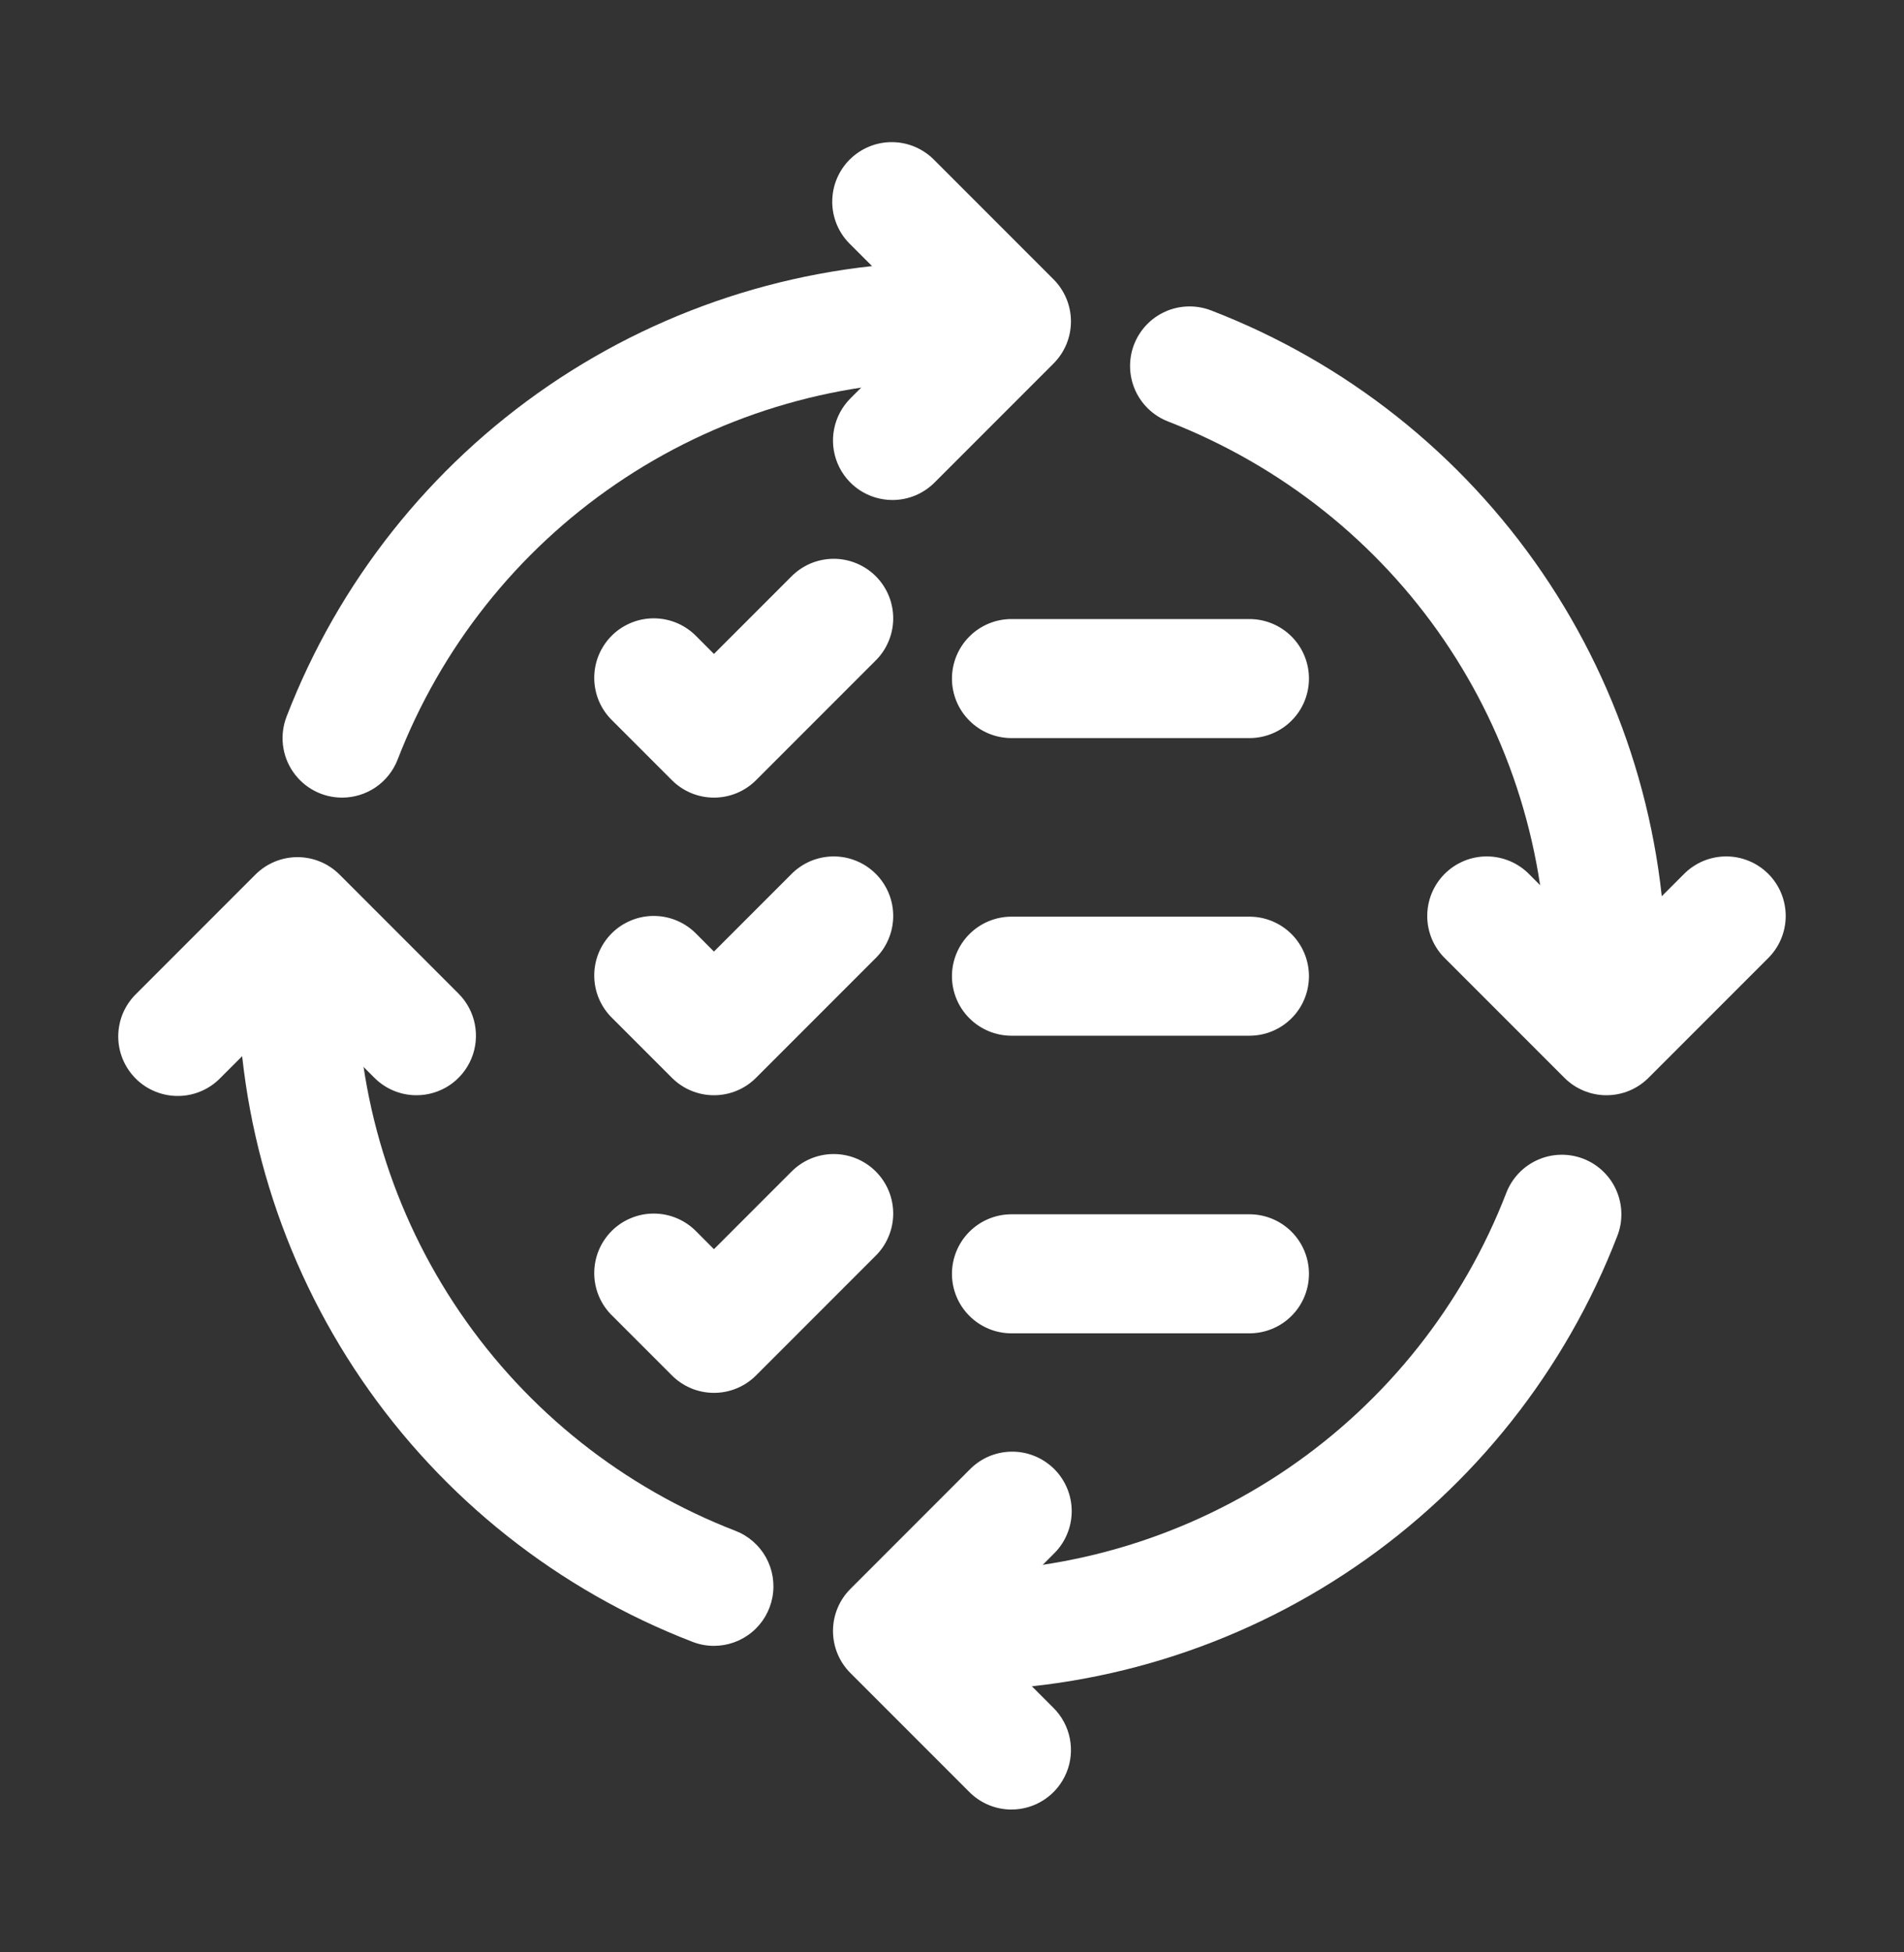
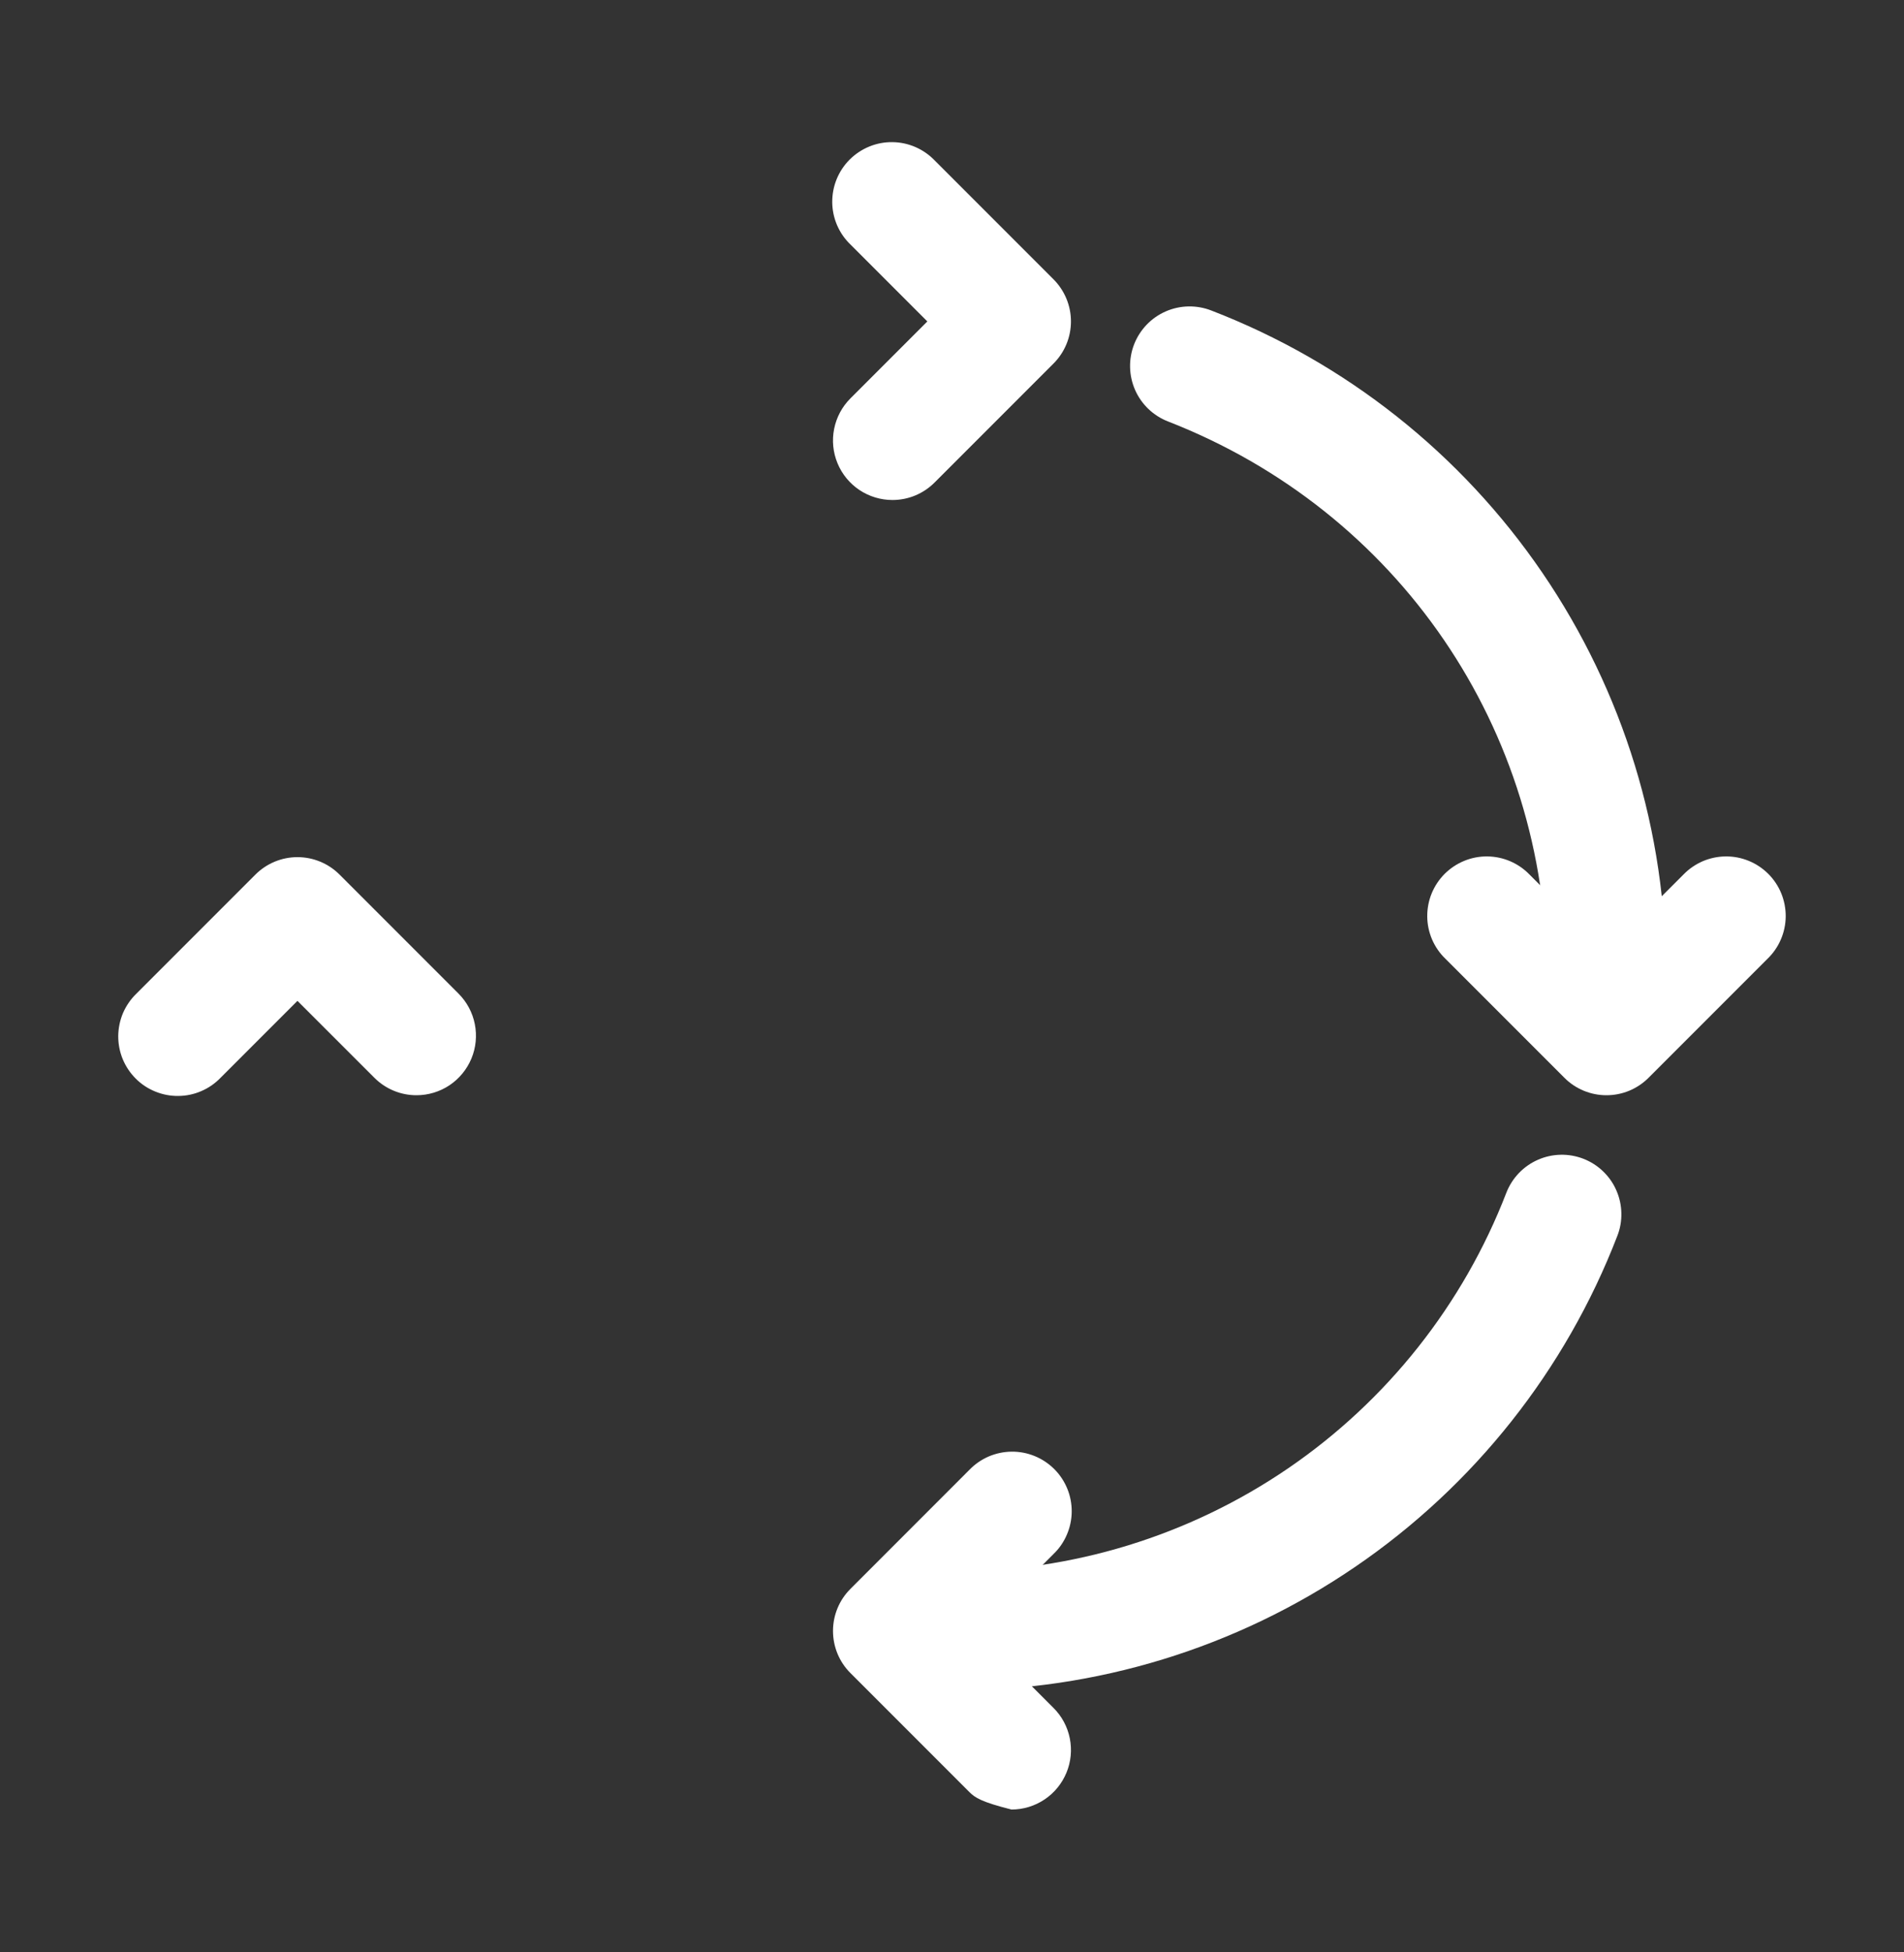
<svg xmlns="http://www.w3.org/2000/svg" width="40" height="41" viewBox="0 0 40 41" fill="none">
  <rect x="0" y="0" width="40" height="41" fill="#333333" stroke="none" />
-   <path d="M14.999 16.75C14.835 16.75 14.673 16.718 14.521 16.655C14.369 16.592 14.232 16.5 14.116 16.384L12.866 15.134C12.746 15.019 12.651 14.881 12.585 14.728C12.52 14.576 12.486 14.412 12.484 14.246C12.483 14.08 12.514 13.915 12.577 13.761C12.64 13.608 12.733 13.468 12.85 13.351C12.967 13.233 13.107 13.141 13.261 13.078C13.414 13.015 13.579 12.983 13.745 12.985C13.911 12.986 14.075 13.021 14.227 13.086C14.38 13.152 14.518 13.247 14.633 13.366L14.999 13.733L16.616 12.116C16.731 11.997 16.869 11.902 17.021 11.836C17.174 11.771 17.338 11.736 17.504 11.735C17.67 11.733 17.834 11.765 17.988 11.828C18.142 11.891 18.281 11.983 18.399 12.101C18.516 12.218 18.609 12.358 18.672 12.511C18.735 12.665 18.766 12.83 18.765 12.996C18.763 13.162 18.729 13.326 18.663 13.478C18.598 13.631 18.503 13.769 18.383 13.884L15.883 16.384C15.767 16.5 15.63 16.592 15.478 16.655C15.326 16.718 15.164 16.75 14.999 16.75ZM26.249 15.5H21.249C20.918 15.5 20.6 15.368 20.366 15.134C20.131 14.9 19.999 14.582 19.999 14.25C19.999 13.919 20.131 13.601 20.366 13.366C20.6 13.132 20.918 13 21.249 13H26.249C26.581 13 26.899 13.132 27.133 13.366C27.368 13.601 27.499 13.919 27.499 14.25C27.499 14.582 27.368 14.9 27.133 15.134C26.899 15.368 26.581 15.5 26.249 15.5ZM14.999 23C14.835 23 14.673 22.968 14.521 22.905C14.369 22.842 14.232 22.75 14.116 22.634L12.866 21.384C12.746 21.269 12.651 21.131 12.585 20.978C12.52 20.826 12.486 20.662 12.484 20.496C12.483 20.33 12.514 20.165 12.577 20.011C12.64 19.858 12.733 19.718 12.85 19.601C12.967 19.483 13.107 19.391 13.261 19.328C13.414 19.265 13.579 19.233 13.745 19.235C13.911 19.236 14.075 19.271 14.227 19.336C14.38 19.402 14.518 19.497 14.633 19.616L14.999 19.983L16.616 18.366C16.731 18.247 16.869 18.152 17.021 18.086C17.174 18.021 17.338 17.986 17.504 17.985C17.67 17.983 17.834 18.015 17.988 18.078C18.142 18.141 18.281 18.233 18.399 18.351C18.516 18.468 18.609 18.608 18.672 18.761C18.735 18.915 18.766 19.08 18.765 19.246C18.763 19.412 18.729 19.576 18.663 19.728C18.598 19.881 18.503 20.019 18.383 20.134L15.883 22.634C15.767 22.75 15.63 22.842 15.478 22.905C15.326 22.968 15.164 23 14.999 23ZM26.249 21.75H21.249C20.918 21.75 20.6 21.618 20.366 21.384C20.131 21.15 19.999 20.832 19.999 20.5C19.999 20.169 20.131 19.851 20.366 19.616C20.6 19.382 20.918 19.25 21.249 19.25H26.249C26.581 19.25 26.899 19.382 27.133 19.616C27.368 19.851 27.499 20.169 27.499 20.5C27.499 20.832 27.368 21.15 27.133 21.384C26.899 21.618 26.581 21.75 26.249 21.75ZM14.999 29.25C14.835 29.25 14.673 29.218 14.521 29.155C14.369 29.092 14.232 29 14.116 28.884L12.866 27.634C12.746 27.519 12.651 27.381 12.585 27.228C12.52 27.076 12.486 26.912 12.484 26.746C12.483 26.58 12.514 26.415 12.577 26.261C12.64 26.108 12.733 25.968 12.85 25.851C12.967 25.733 13.107 25.641 13.261 25.578C13.414 25.515 13.579 25.483 13.745 25.485C13.911 25.486 14.075 25.521 14.227 25.586C14.38 25.652 14.518 25.747 14.633 25.866L14.999 26.233L16.616 24.616C16.731 24.497 16.869 24.402 17.021 24.336C17.174 24.271 17.338 24.236 17.504 24.235C17.67 24.233 17.834 24.265 17.988 24.328C18.142 24.391 18.281 24.483 18.399 24.601C18.516 24.718 18.609 24.858 18.672 25.011C18.735 25.165 18.766 25.33 18.765 25.496C18.763 25.662 18.729 25.826 18.663 25.978C18.598 26.131 18.503 26.269 18.383 26.384L15.883 28.884C15.767 29 15.63 29.092 15.478 29.155C15.326 29.218 15.164 29.25 14.999 29.25ZM26.249 28H21.249C20.918 28 20.6 27.868 20.366 27.634C20.131 27.4 19.999 27.082 19.999 26.75C19.999 26.419 20.131 26.101 20.366 25.866C20.6 25.632 20.918 25.5 21.249 25.5H26.249C26.581 25.5 26.899 25.632 27.133 25.866C27.368 26.101 27.499 26.419 27.499 26.75C27.499 27.082 27.368 27.4 27.133 27.634C26.899 27.868 26.581 28 26.249 28ZM7.187 16.75C6.983 16.75 6.783 16.701 6.603 16.606C6.423 16.511 6.269 16.373 6.154 16.205C6.039 16.037 5.967 15.844 5.944 15.642C5.921 15.439 5.948 15.235 6.022 15.045C7.11 12.225 9.03 9.803 11.526 8.098C14.022 6.394 16.977 5.488 19.999 5.5C20.331 5.5 20.649 5.632 20.883 5.866C21.118 6.101 21.249 6.419 21.249 6.75C21.249 7.082 21.118 7.4 20.883 7.634C20.649 7.868 20.331 8 19.999 8C17.481 7.99 15.018 8.745 12.938 10.166C10.858 11.586 9.259 13.605 8.352 15.955C8.26 16.189 8.1 16.391 7.892 16.533C7.684 16.674 7.439 16.75 7.187 16.75ZM14.997 34.563C14.846 34.563 14.692 34.535 14.542 34.476C11.723 33.388 9.301 31.468 7.597 28.973C5.893 26.477 4.987 23.522 4.999 20.5C4.999 20.169 5.131 19.851 5.366 19.616C5.6 19.382 5.918 19.25 6.249 19.25C6.581 19.25 6.899 19.382 7.133 19.616C7.368 19.851 7.499 20.169 7.499 20.5C7.489 23.019 8.244 25.481 9.664 27.561C11.084 29.641 13.102 31.24 15.452 32.148C15.724 32.253 15.95 32.451 16.092 32.706C16.233 32.961 16.281 33.257 16.227 33.544C16.173 33.831 16.021 34.09 15.796 34.276C15.571 34.462 15.289 34.563 14.997 34.563Z" fill="white" />
  <path d="M19.999 35.5C19.668 35.5 19.35 35.368 19.116 35.134C18.881 34.9 18.749 34.582 18.749 34.25C18.749 33.919 18.881 33.601 19.116 33.366C19.35 33.132 19.668 33 19.999 33C22.518 33.011 24.981 32.255 27.061 30.835C29.141 29.414 30.74 27.395 31.647 25.045C31.707 24.892 31.796 24.753 31.91 24.634C32.023 24.516 32.159 24.421 32.31 24.355C32.46 24.289 32.622 24.253 32.786 24.25C32.951 24.246 33.114 24.276 33.267 24.335C33.42 24.395 33.56 24.484 33.678 24.598C33.797 24.712 33.892 24.848 33.957 24.998C34.023 25.149 34.059 25.311 34.062 25.475C34.066 25.639 34.037 25.802 33.977 25.955C32.889 28.775 30.969 31.198 28.473 32.902C25.977 34.607 23.022 35.513 19.999 35.5ZM33.749 21.75C33.418 21.75 33.1 21.619 32.865 21.384C32.631 21.15 32.499 20.832 32.499 20.5C32.499 15.308 29.374 10.734 24.537 8.85C24.228 8.73 23.979 8.491 23.846 8.188C23.713 7.884 23.706 7.54 23.826 7.231C23.947 6.922 24.185 6.673 24.489 6.54C24.792 6.407 25.137 6.4 25.446 6.52C28.268 7.607 30.693 9.526 32.399 12.023C34.105 14.52 35.012 17.476 34.999 20.5C34.999 20.832 34.868 21.15 34.633 21.384C34.399 21.619 34.081 21.75 33.749 21.75ZM18.749 10.5C18.502 10.5 18.261 10.427 18.055 10.29C17.849 10.152 17.689 9.957 17.595 9.729C17.5 9.5 17.475 9.249 17.524 9.006C17.572 8.764 17.691 8.541 17.866 8.366L19.482 6.75L17.866 5.134C17.746 5.019 17.651 4.881 17.585 4.728C17.52 4.576 17.485 4.412 17.484 4.246C17.483 4.08 17.514 3.915 17.577 3.762C17.64 3.608 17.733 3.468 17.85 3.351C17.968 3.234 18.107 3.141 18.261 3.078C18.414 3.015 18.579 2.983 18.745 2.985C18.911 2.986 19.075 3.021 19.227 3.086C19.38 3.152 19.518 3.247 19.633 3.366L22.133 5.866C22.367 6.101 22.499 6.419 22.499 6.75C22.499 7.082 22.367 7.4 22.133 7.634L19.633 10.134C19.517 10.25 19.379 10.342 19.228 10.405C19.076 10.468 18.913 10.5 18.749 10.5ZM8.749 23C8.585 23 8.423 22.968 8.271 22.905C8.119 22.842 7.982 22.75 7.866 22.634L6.249 21.018L4.633 22.634C4.518 22.753 4.38 22.849 4.227 22.914C4.075 22.98 3.911 23.014 3.745 23.015C3.579 23.017 3.414 22.985 3.261 22.922C3.107 22.86 2.967 22.767 2.85 22.649C2.733 22.532 2.64 22.392 2.577 22.239C2.514 22.085 2.483 21.921 2.484 21.755C2.486 21.589 2.52 21.425 2.585 21.272C2.651 21.12 2.746 20.982 2.866 20.866L5.366 18.366C5.6 18.132 5.918 18 6.249 18C6.581 18 6.899 18.132 7.133 18.366L9.633 20.866C9.808 21.041 9.927 21.264 9.975 21.506C10.023 21.749 9.999 22 9.904 22.229C9.809 22.457 9.649 22.652 9.444 22.79C9.238 22.927 8.997 23 8.749 23Z" fill="white" />
-   <path d="M21.249 38C21.085 38 20.923 37.968 20.771 37.905C20.619 37.842 20.482 37.75 20.366 37.634L17.866 35.134C17.631 34.9 17.5 34.582 17.5 34.25C17.5 33.919 17.631 33.601 17.866 33.367L20.366 30.866C20.481 30.747 20.619 30.652 20.771 30.586C20.924 30.521 21.088 30.486 21.254 30.485C21.42 30.483 21.584 30.515 21.738 30.578C21.892 30.641 22.031 30.734 22.149 30.851C22.266 30.968 22.359 31.108 22.422 31.262C22.485 31.415 22.516 31.58 22.515 31.746C22.513 31.912 22.479 32.076 22.413 32.228C22.348 32.381 22.253 32.519 22.133 32.634L20.517 34.25L22.133 35.867C22.308 36.041 22.427 36.264 22.475 36.506C22.523 36.749 22.499 37 22.404 37.228C22.309 37.457 22.149 37.652 21.944 37.789C21.738 37.927 21.497 38 21.249 38ZM33.749 23C33.585 23 33.423 22.968 33.271 22.905C33.119 22.842 32.981 22.75 32.866 22.634L30.366 20.134C30.246 20.019 30.151 19.881 30.085 19.728C30.02 19.576 29.985 19.412 29.984 19.246C29.983 19.08 30.014 18.915 30.077 18.762C30.14 18.608 30.233 18.468 30.35 18.351C30.468 18.234 30.607 18.141 30.761 18.078C30.914 18.015 31.079 17.983 31.245 17.985C31.411 17.986 31.575 18.021 31.727 18.086C31.88 18.152 32.018 18.247 32.133 18.366L33.749 19.983L35.366 18.366C35.481 18.247 35.619 18.152 35.771 18.086C35.924 18.021 36.088 17.986 36.254 17.985C36.42 17.983 36.584 18.015 36.738 18.078C36.892 18.141 37.031 18.234 37.149 18.351C37.266 18.468 37.359 18.608 37.422 18.762C37.484 18.915 37.516 19.08 37.515 19.246C37.513 19.412 37.479 19.576 37.413 19.728C37.348 19.881 37.252 20.019 37.133 20.134L34.633 22.634C34.517 22.75 34.379 22.842 34.228 22.905C34.076 22.968 33.913 23 33.749 23Z" fill="white" />
+   <path d="M21.249 38C20.619 37.842 20.482 37.75 20.366 37.634L17.866 35.134C17.631 34.9 17.5 34.582 17.5 34.25C17.5 33.919 17.631 33.601 17.866 33.367L20.366 30.866C20.481 30.747 20.619 30.652 20.771 30.586C20.924 30.521 21.088 30.486 21.254 30.485C21.42 30.483 21.584 30.515 21.738 30.578C21.892 30.641 22.031 30.734 22.149 30.851C22.266 30.968 22.359 31.108 22.422 31.262C22.485 31.415 22.516 31.58 22.515 31.746C22.513 31.912 22.479 32.076 22.413 32.228C22.348 32.381 22.253 32.519 22.133 32.634L20.517 34.25L22.133 35.867C22.308 36.041 22.427 36.264 22.475 36.506C22.523 36.749 22.499 37 22.404 37.228C22.309 37.457 22.149 37.652 21.944 37.789C21.738 37.927 21.497 38 21.249 38ZM33.749 23C33.585 23 33.423 22.968 33.271 22.905C33.119 22.842 32.981 22.75 32.866 22.634L30.366 20.134C30.246 20.019 30.151 19.881 30.085 19.728C30.02 19.576 29.985 19.412 29.984 19.246C29.983 19.08 30.014 18.915 30.077 18.762C30.14 18.608 30.233 18.468 30.35 18.351C30.468 18.234 30.607 18.141 30.761 18.078C30.914 18.015 31.079 17.983 31.245 17.985C31.411 17.986 31.575 18.021 31.727 18.086C31.88 18.152 32.018 18.247 32.133 18.366L33.749 19.983L35.366 18.366C35.481 18.247 35.619 18.152 35.771 18.086C35.924 18.021 36.088 17.986 36.254 17.985C36.42 17.983 36.584 18.015 36.738 18.078C36.892 18.141 37.031 18.234 37.149 18.351C37.266 18.468 37.359 18.608 37.422 18.762C37.484 18.915 37.516 19.08 37.515 19.246C37.513 19.412 37.479 19.576 37.413 19.728C37.348 19.881 37.252 20.019 37.133 20.134L34.633 22.634C34.517 22.75 34.379 22.842 34.228 22.905C34.076 22.968 33.913 23 33.749 23Z" fill="white" />
</svg>